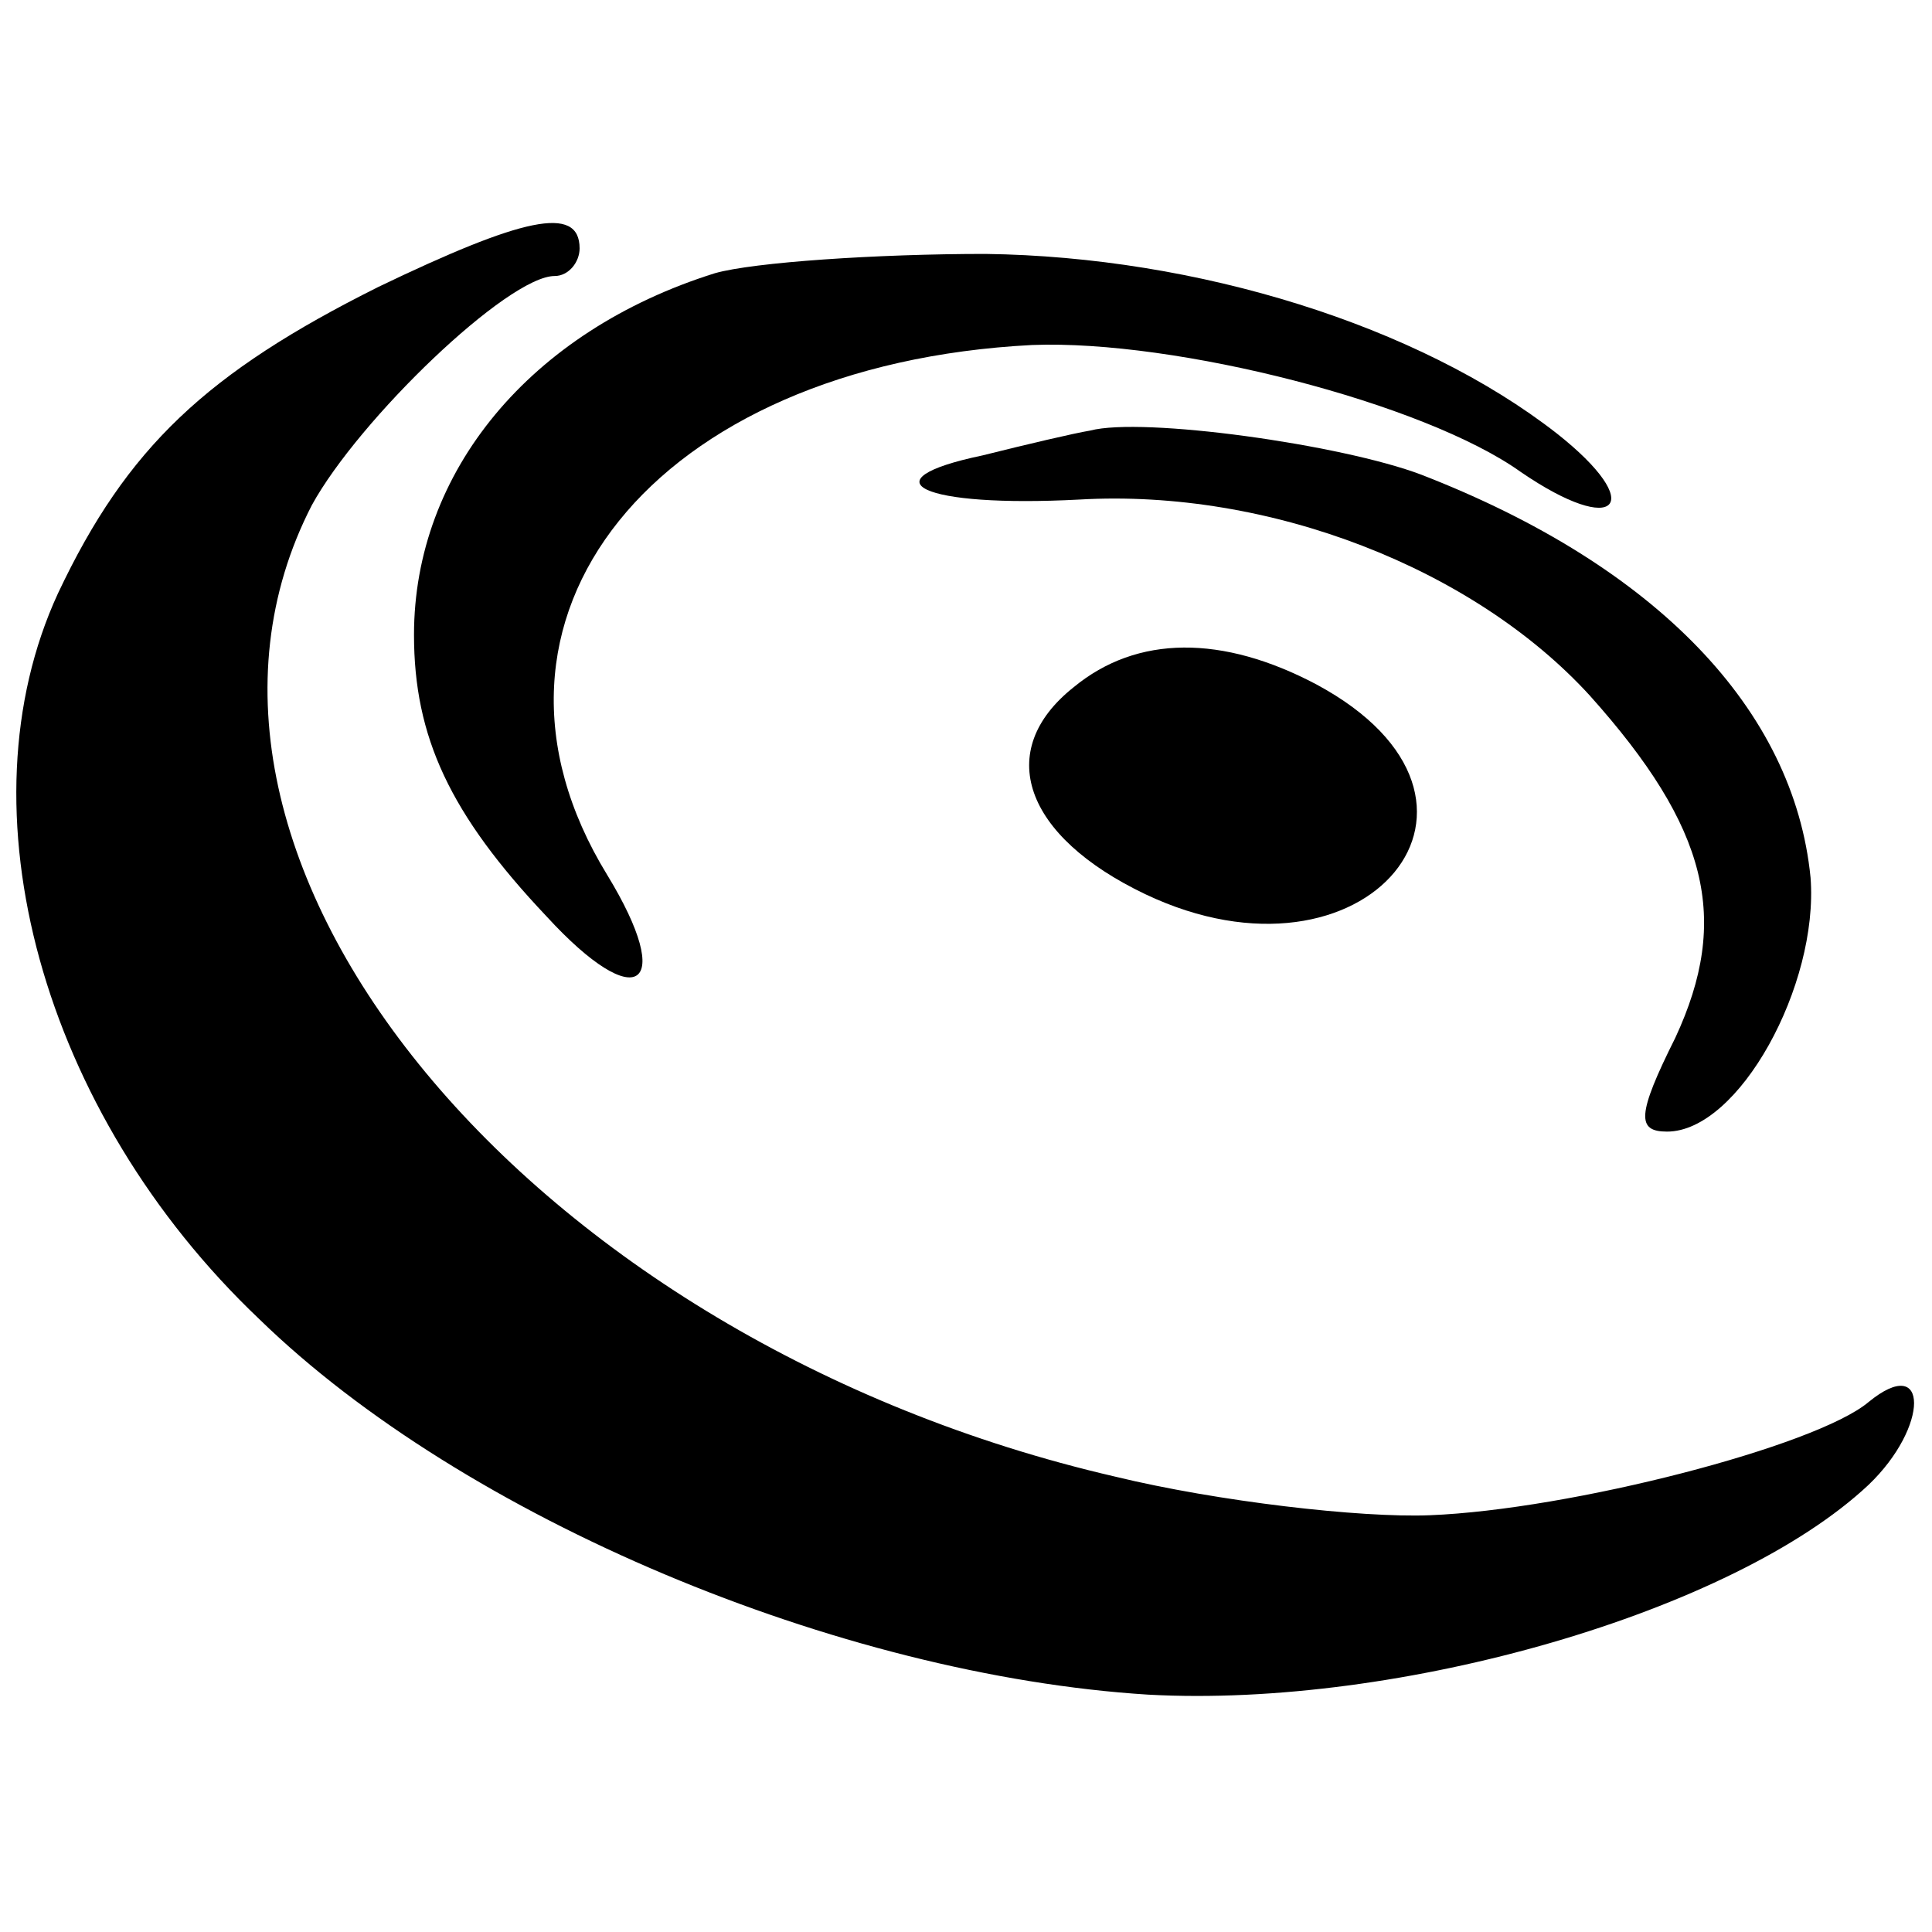
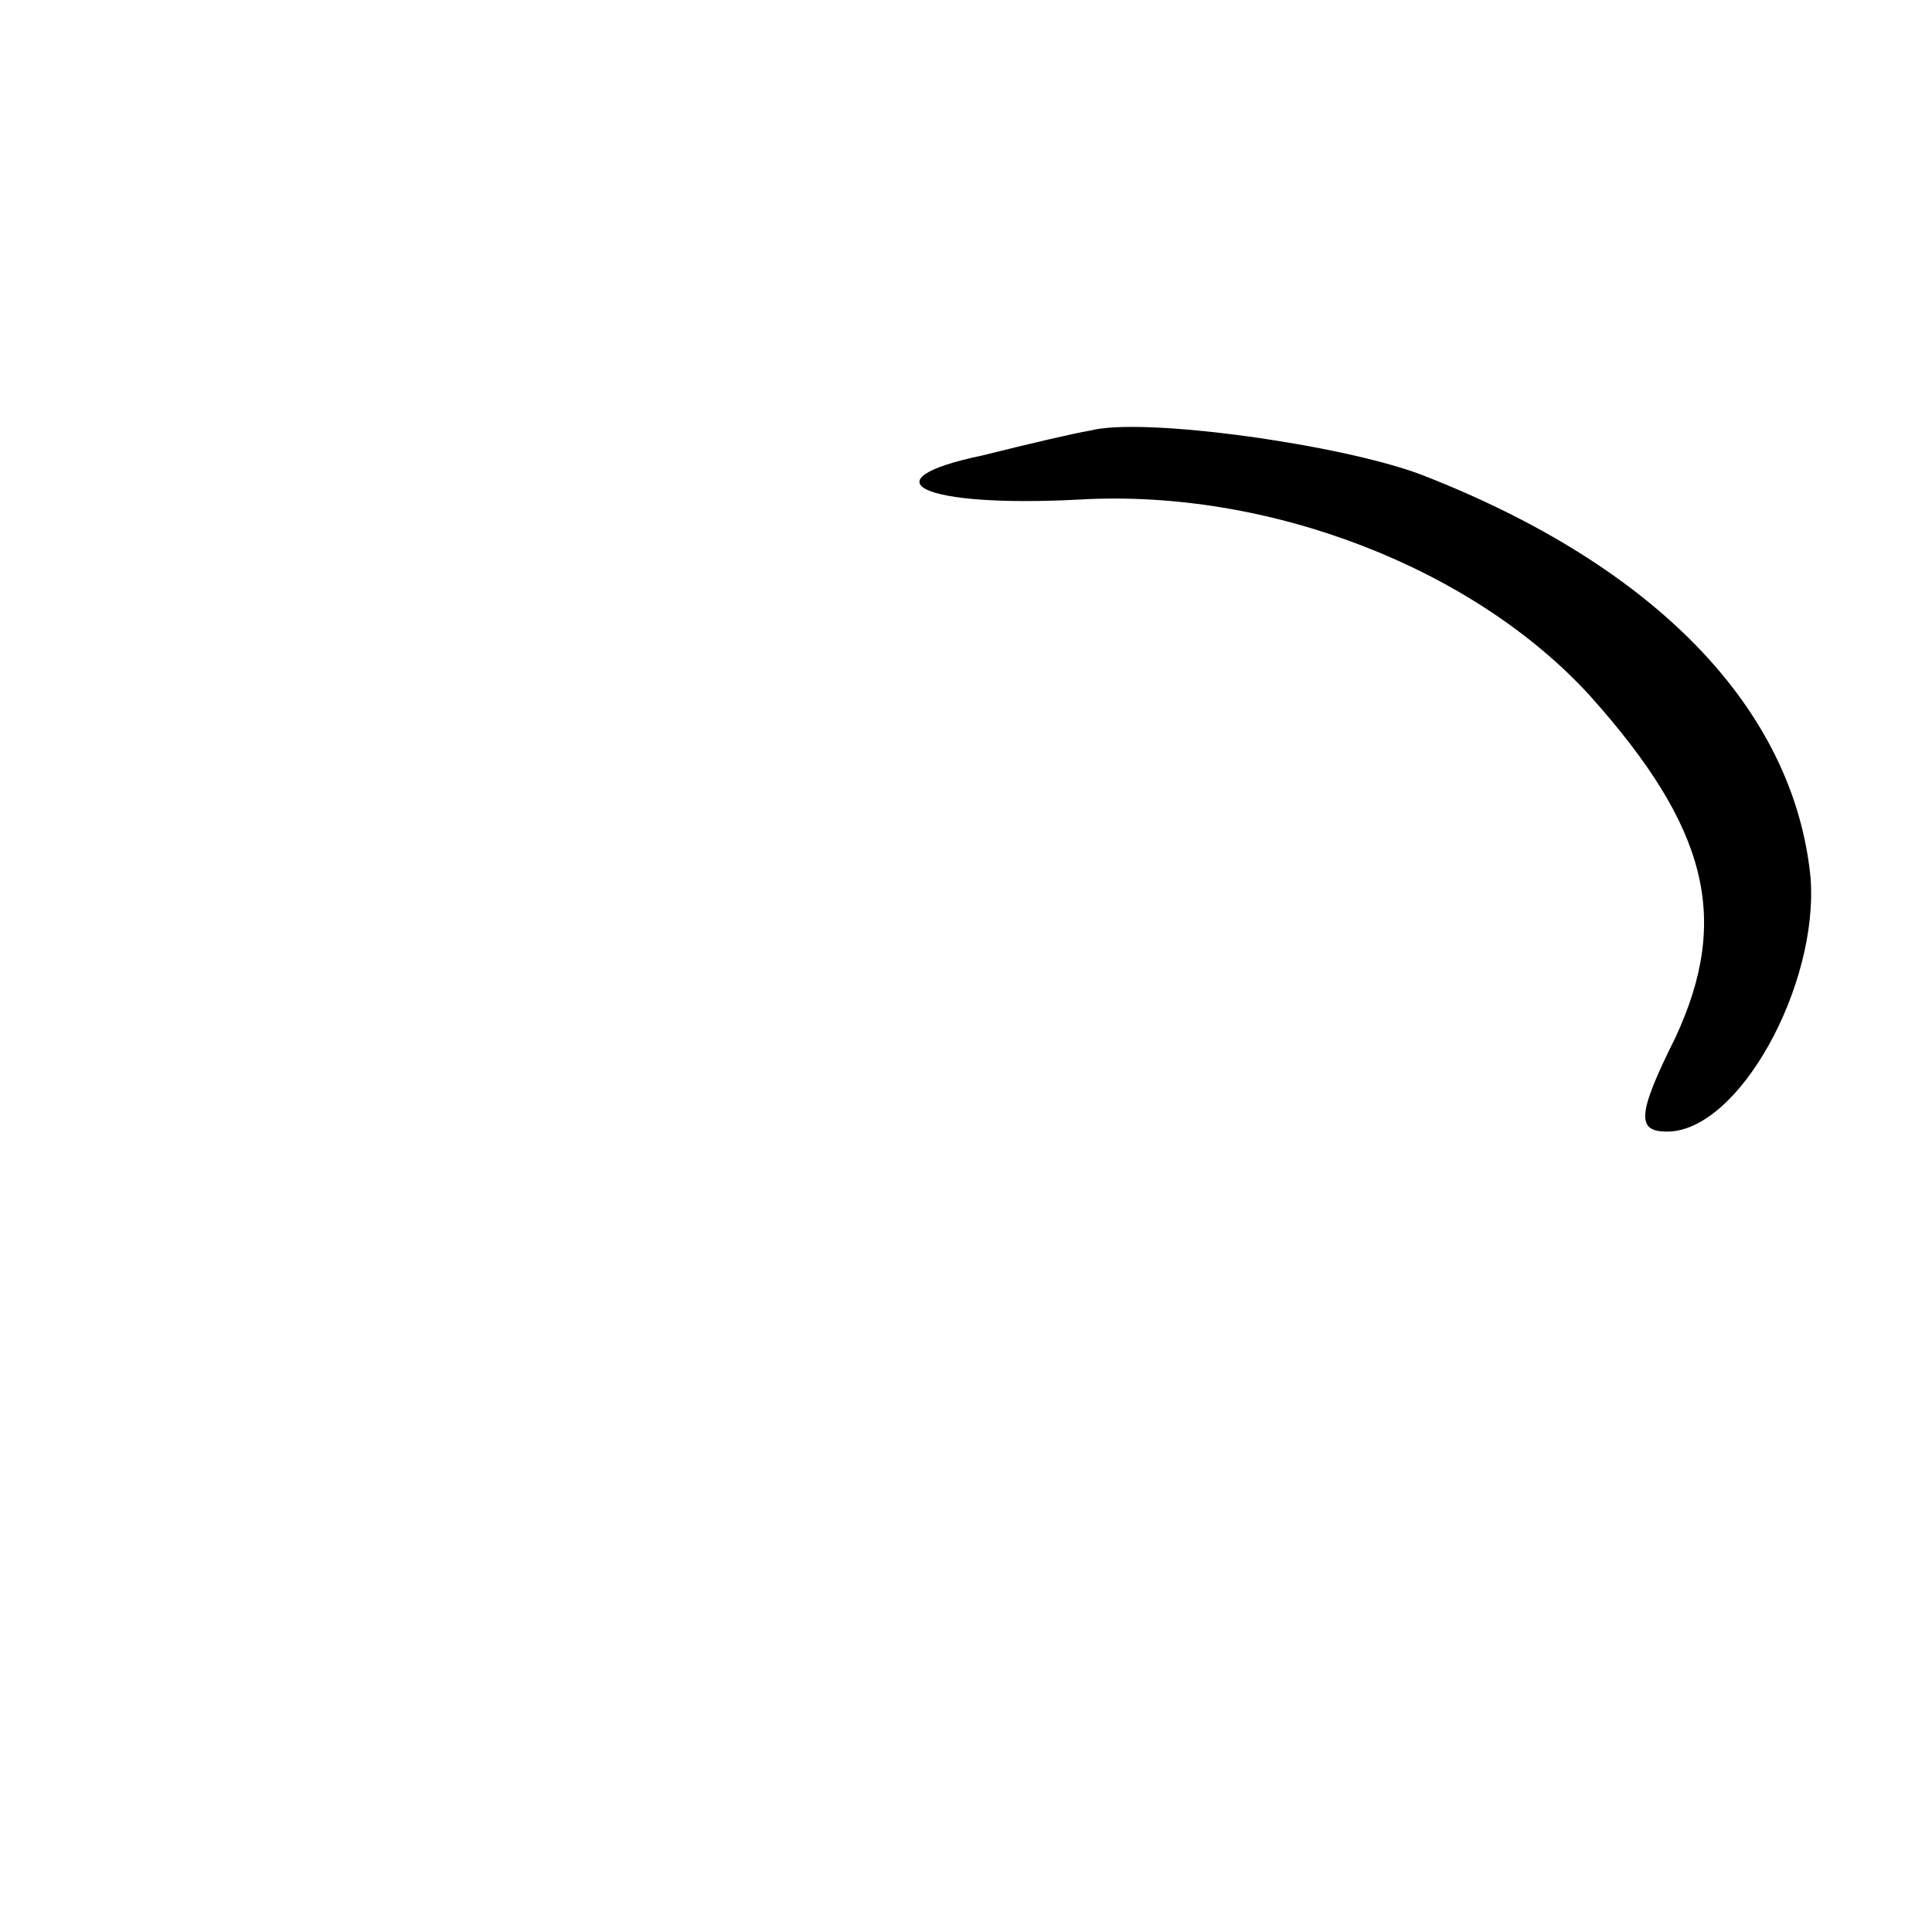
<svg xmlns="http://www.w3.org/2000/svg" version="1.0" width="70pt" height="70pt" viewBox="0 0 70 70" preserveAspectRatio="xMidYMid meet">
  <g transform="translate(0,70) scale(0.1,-0.1)" fill="#000000" stroke="none">
-     <path d="M137 596 c-62 -31 -91 -58 -116 -111 -36 -78 -6 -188 73 -263 74 -72 210 -129 322 -136 91 -5 212 30 261 76 22 21 22 48 0 30 -19 -16 -108 -39 -159 -41 -25 -1 -77 5 -114 14 -212 49 -357 224 -291 352 17 31 71 83 88 83 5 0 9 5 9 10 0 16 -21 11 -73 -14z" />
-     <path d="M259 601 c-67 -21 -109 -72 -109 -131 0 -37 13 -65 48 -102 33 -36 47 -26 22 15 -57 93 17 185 154 192 52 2 142 -21 177 -46 35 -24 46 -12 13 14 -50 39 -130 64 -207 65 -39 0 -84 -3 -98 -7z" />
    <path d="M395 544 c-6 -1 -23 -5 -39 -9 -43 -9 -22 -19 35 -16 69 4 143 -25 185 -71 43 -48 51 -81 31 -124 -14 -28 -14 -34 -3 -34 26 0 55 53 52 92 -6 61 -56 113 -141 146 -29 11 -101 21 -120 16z" />
-     <path d="M389 451 c-29 -23 -18 -54 26 -75 80 -38 140 34 62 76 -34 18 -65 18 -88 -1z" />
+     <path d="M389 451 z" />
  </g>
</svg>